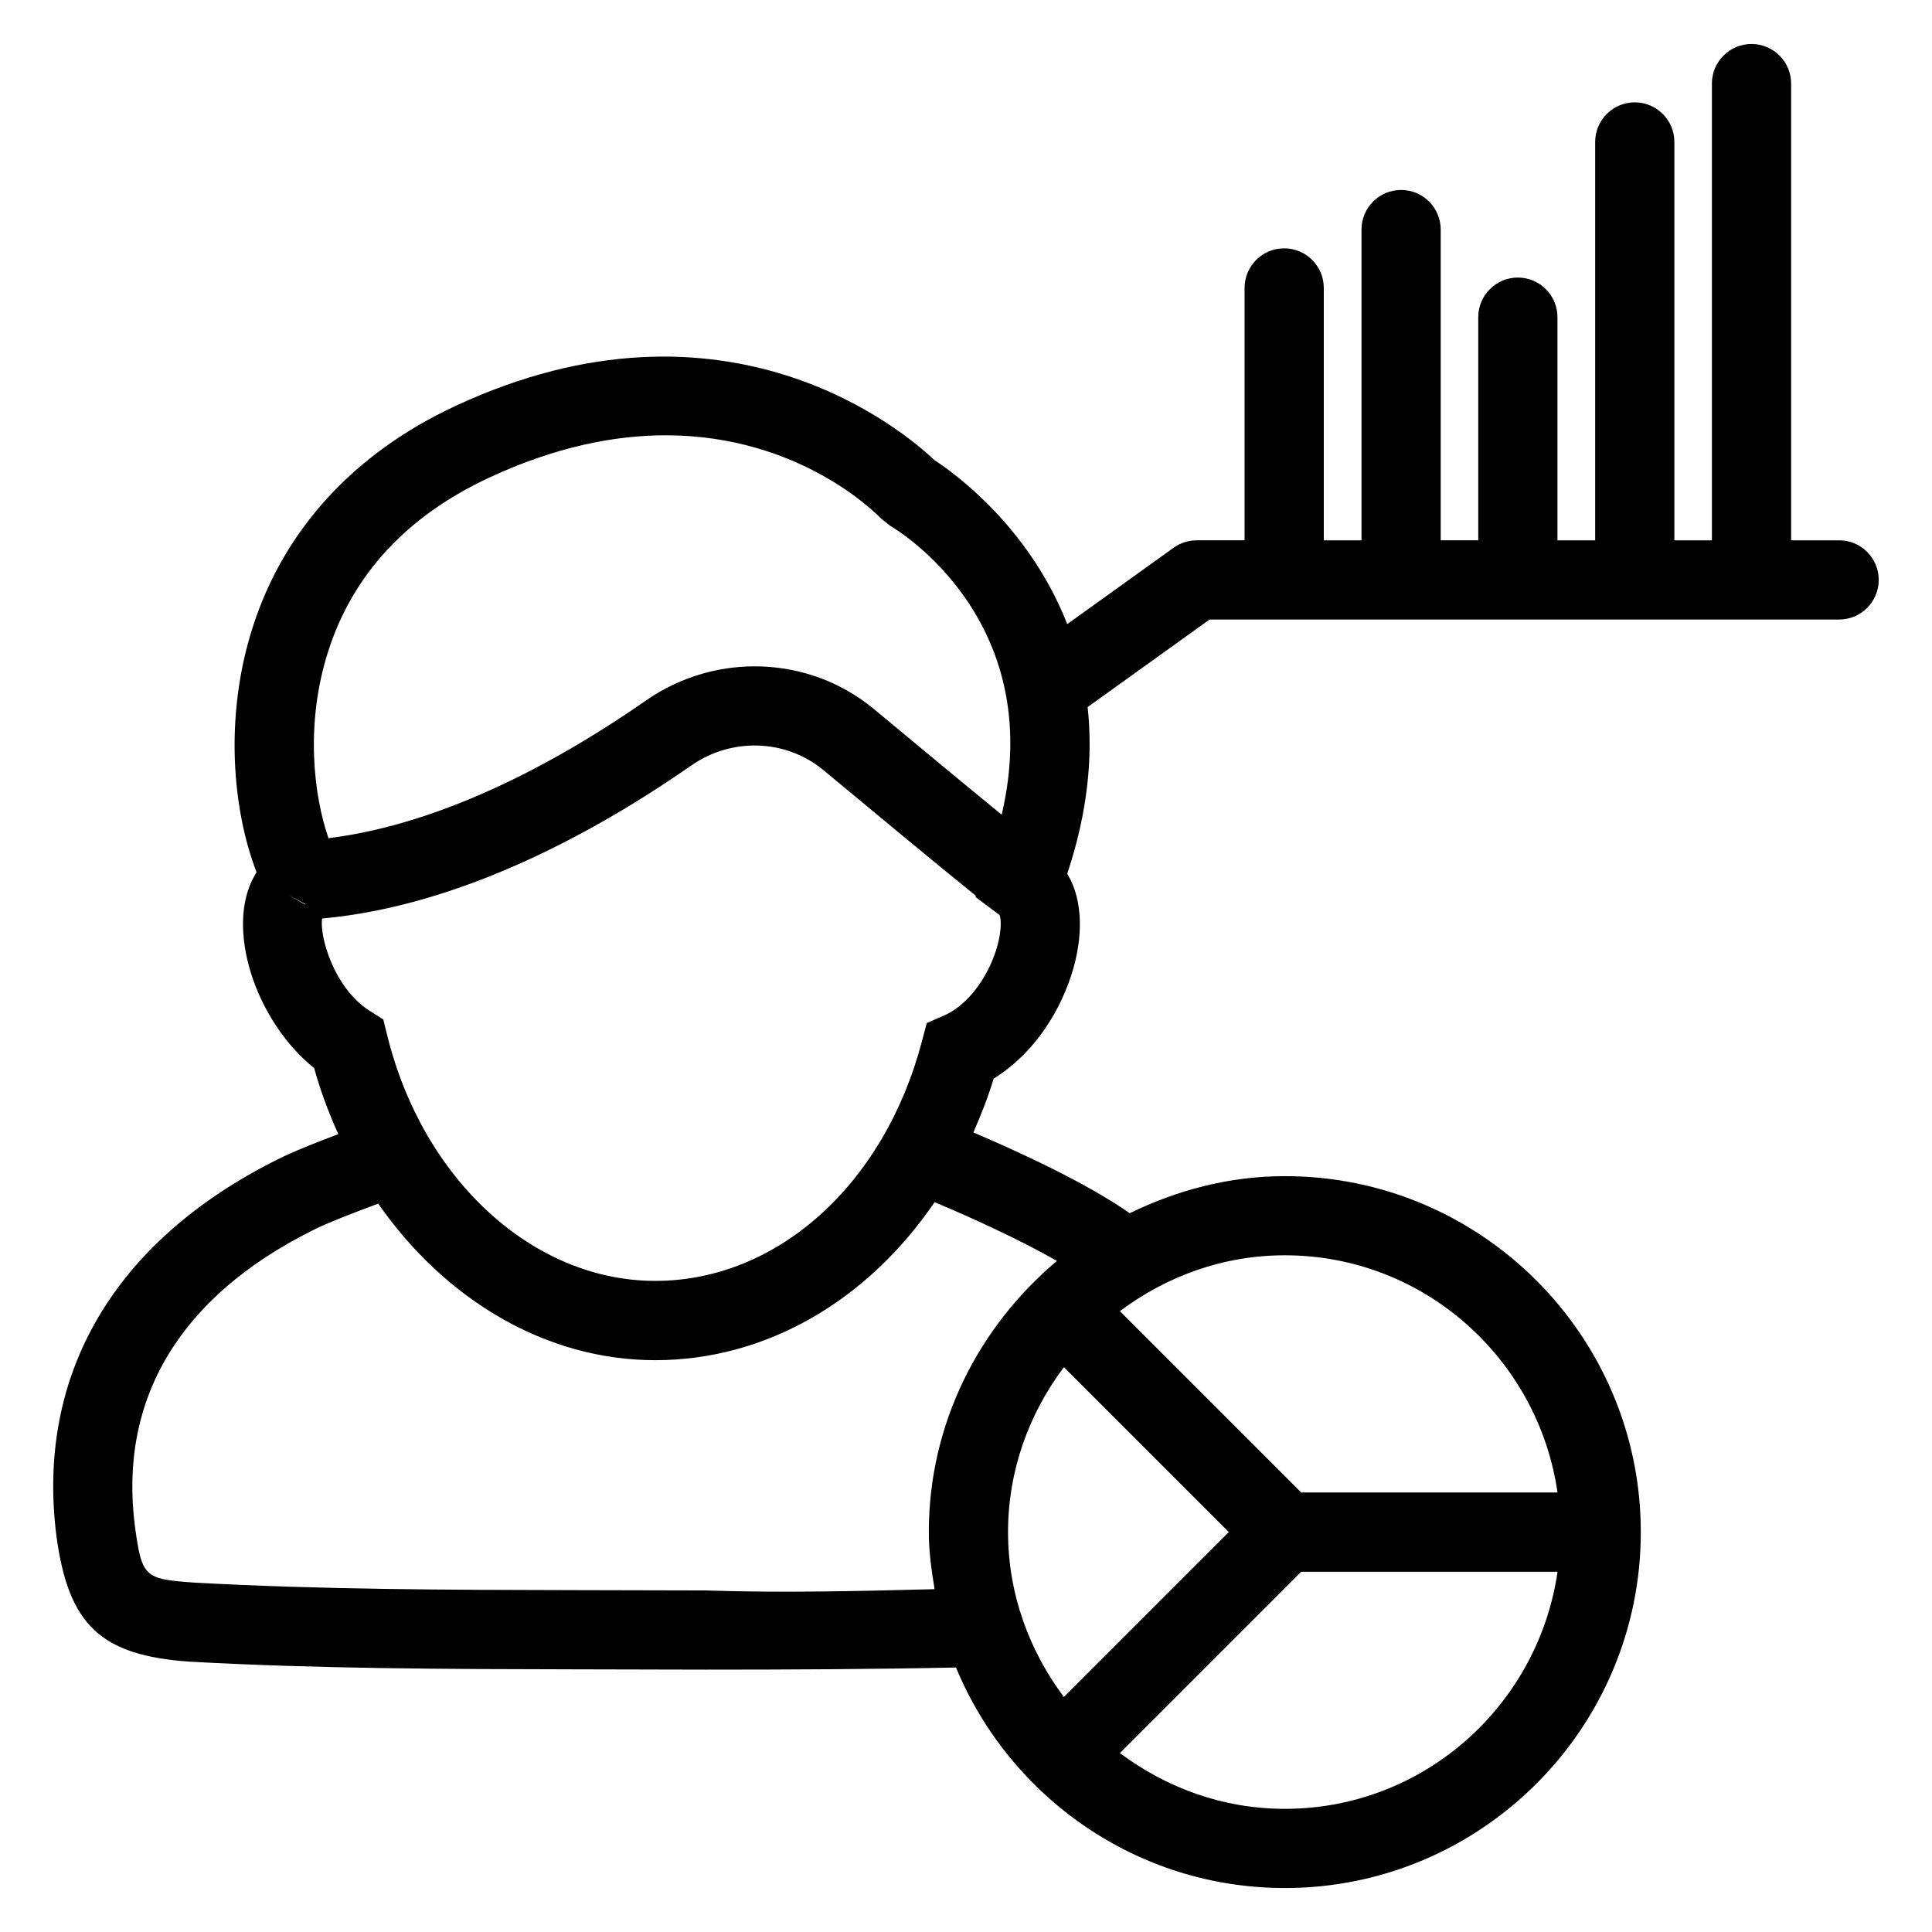
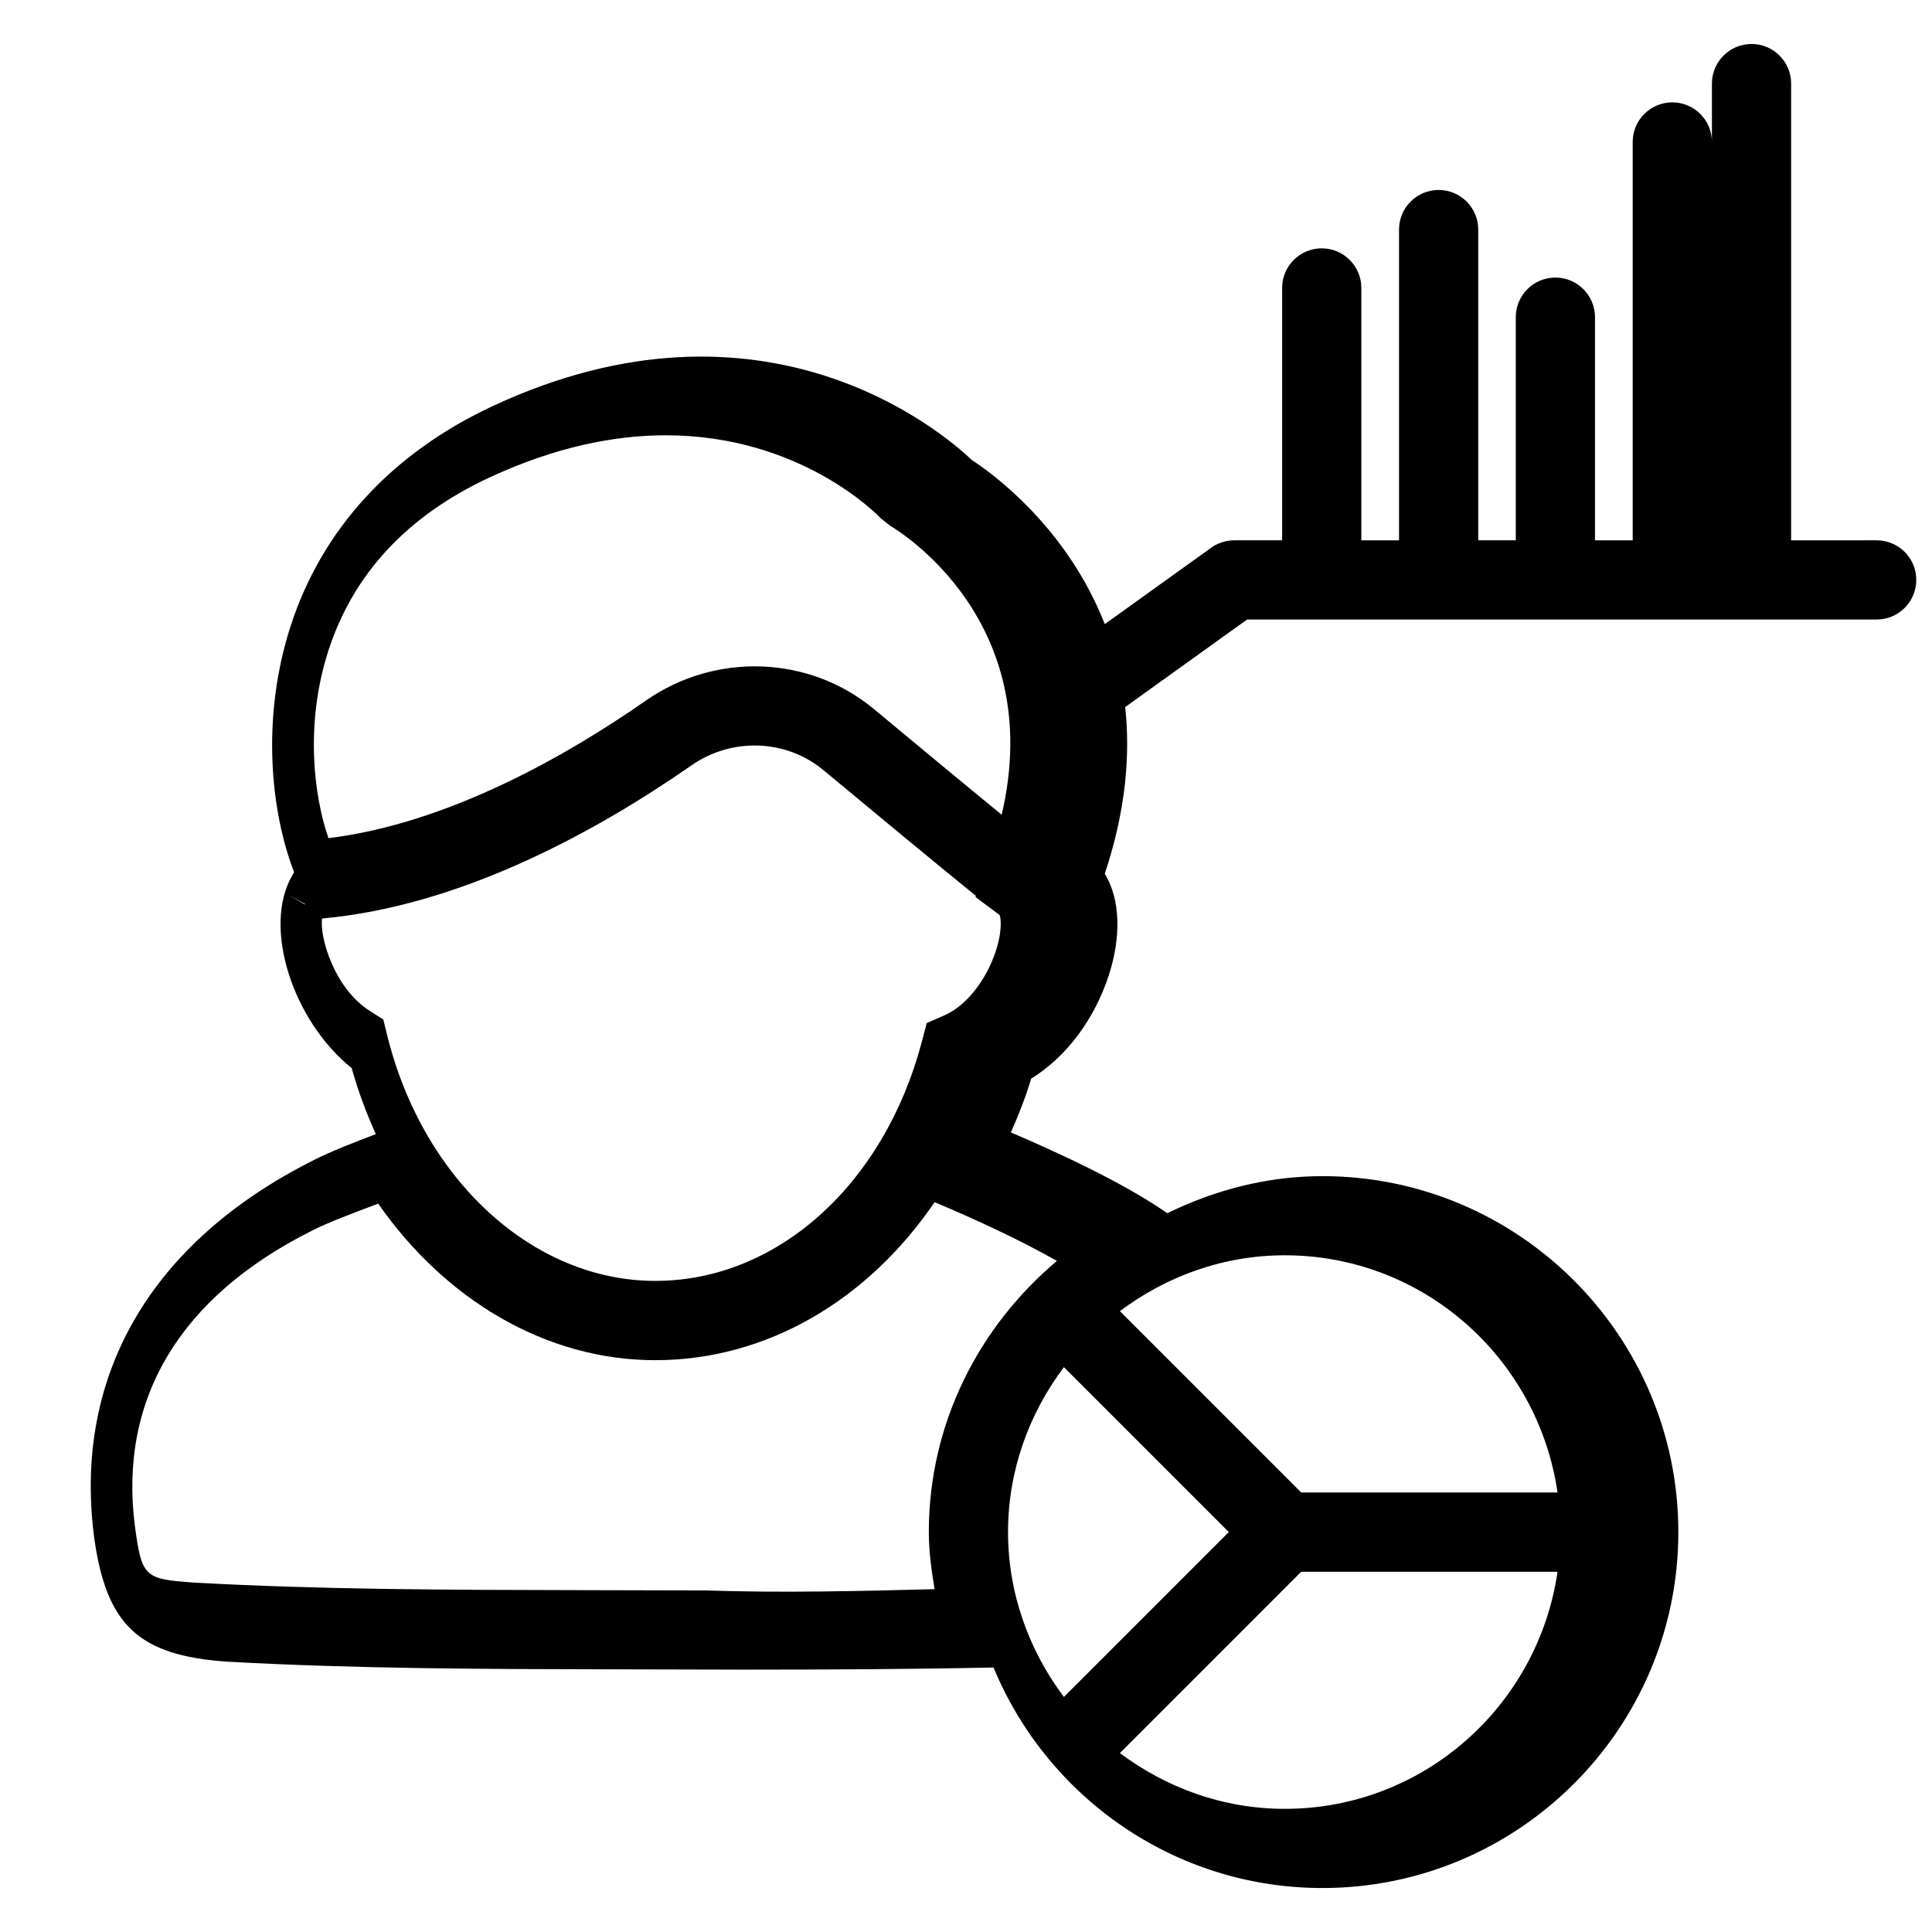
<svg xmlns="http://www.w3.org/2000/svg" fill="#000000" width="800px" height="800px" version="1.1" viewBox="144 144 512 512">
-   <path d="m631.39 287.19h-12.723v-121.04c0-5.793-4.703-10.496-10.496-10.496s-10.496 4.703-10.496 10.496v121.04h-9.949v-105.57c0-5.793-4.703-10.496-10.496-10.496s-10.496 4.703-10.496 10.496v105.57h-9.992v-59.137c0-5.793-4.703-10.496-10.496-10.496s-10.496 4.703-10.496 10.496v59.133h-9.949v-82.348c0-5.793-4.703-10.496-10.496-10.496-5.793 0-10.496 4.703-10.496 10.496v82.352h-9.992v-66.883c0-5.793-4.703-10.496-10.496-10.496s-10.496 4.703-10.496 10.496v66.879h-12.68c-2.184 0-4.344 0.691-6.129 1.973l-28.191 20.238c-10.035-25.652-29.828-39.988-35.184-43.453-7.832-7.449-55.125-47.816-126.96-14.355-26.828 12.488-45.363 32.703-53.656 58.461-7.809 24.227-5.246 49.039 0.965 65.098-0.168 0.25-0.316 0.504-0.461 0.777v0.02c-7.996 13.664 0.062 38.543 15.723 51.117 1.699 6.109 3.883 11.922 6.402 17.488-5.75 2.164-12.324 4.785-16.27 6.801-43.156 21.578-63.898 56.969-58.418 99.793 3.191 23.512 11.734 31.57 35.227 33.211 33.965 1.891 68.477 1.973 101.83 2.035l34.992 0.082c22.125 0 44.23-0.105 66.336-0.566 14.148 34.238 47.84 58.441 87.16 58.441 52.02 0 94.316-42.32 94.316-94.316 0-52.039-42.32-94.34-94.316-94.34-14.801 0-28.633 3.738-41.125 9.824-11.586-8.125-29.789-16.438-41.438-21.41 2.016-4.578 3.883-9.277 5.375-14.254 9.195-5.668 16.668-15.512 20.531-27.27 3.359-10.285 3.066-20.004-0.82-26.68-0.062-0.105-0.148-0.23-0.211-0.336 5.562-16.688 6.801-31.383 5.414-44.188l32.309-23.195h166.84c5.793 0 10.496-4.703 10.496-10.496 0-5.793-4.684-10.496-10.496-10.496zm-410.84 94.043 4.262 2.309v0.168zm190.59 168.78c0-16.438 5.625-31.469 14.801-43.707l43.707 43.707-43.707 43.707c-9.152-12.238-14.801-27.27-14.801-43.707zm73.348 73.348c-16.438 0-31.469-5.625-43.707-14.777l48.051-48.051h67.93c-5.141 35.41-35.434 62.828-72.273 62.828zm72.273-83.844h-67.93l-48.051-48.051c12.238-9.172 27.27-14.801 43.707-14.801 36.84 0 67.133 27.418 72.273 62.852zm-132.67-61.359c-20.57 17.32-33.945 42.93-33.945 71.875 0 5.184 0.715 10.16 1.531 15.113-20.277 0.523-40.621 1.008-60.688 0.336l-34.953-0.082c-33.082-0.062-67.301-0.148-100.57-1.996-13.289-0.922-13.875-1.469-15.723-15.008-4.305-33.672 11.922-60.773 47.062-78.32 3.672-1.91 11.25-4.809 17.422-7.094 17.738 25.441 44.418 41.48 73.41 41.48 29.598 0 56.383-15.953 74.039-41.879 10.418 4.363 23.012 10.199 32.418 15.574zm-16.625-80.883c-2.75 7.391-7.809 13.457-13.203 15.809l-4.66 2.035-1.301 4.914c-9.992 37.934-38.375 63.418-70.637 63.418-32.41 0-61.652-26.809-71.078-65.18l-1.008-4.094-3.547-2.246c-9.613-6.109-13.414-19.922-12.66-24.52 37.406-3.359 73.598-23.699 97.781-40.516 10.746-7.535 25.148-7.012 35.035 1.176 13.328 11.082 29.367 24.371 40.43 33.336l-0.105 0.316 6.383 4.766c0.438 0.918 0.73 4.969-1.43 10.785zm1.992-37.367c-10.266-8.398-22.965-18.934-33.84-27.98-17.109-14.234-41.984-15.156-60.457-2.266-21.266 14.801-52.48 32.559-84.113 36.465-3.863-11.125-6.297-30.188-0.043-49.625 6.551-20.34 20.867-35.77 42.551-45.887 17.676-8.234 33.355-11.258 46.875-11.258 35.539 0 55.883 20.844 57.016 22.02l2.477 1.973c1.828 1.074 41.629 24.836 29.535 76.559z" />
+   <path d="m631.39 287.19h-12.723v-121.04c0-5.793-4.703-10.496-10.496-10.496s-10.496 4.703-10.496 10.496v121.04v-105.57c0-5.793-4.703-10.496-10.496-10.496s-10.496 4.703-10.496 10.496v105.57h-9.992v-59.137c0-5.793-4.703-10.496-10.496-10.496s-10.496 4.703-10.496 10.496v59.133h-9.949v-82.348c0-5.793-4.703-10.496-10.496-10.496-5.793 0-10.496 4.703-10.496 10.496v82.352h-9.992v-66.883c0-5.793-4.703-10.496-10.496-10.496s-10.496 4.703-10.496 10.496v66.879h-12.68c-2.184 0-4.344 0.691-6.129 1.973l-28.191 20.238c-10.035-25.652-29.828-39.988-35.184-43.453-7.832-7.449-55.125-47.816-126.96-14.355-26.828 12.488-45.363 32.703-53.656 58.461-7.809 24.227-5.246 49.039 0.965 65.098-0.168 0.25-0.316 0.504-0.461 0.777v0.02c-7.996 13.664 0.062 38.543 15.723 51.117 1.699 6.109 3.883 11.922 6.402 17.488-5.75 2.164-12.324 4.785-16.27 6.801-43.156 21.578-63.898 56.969-58.418 99.793 3.191 23.512 11.734 31.57 35.227 33.211 33.965 1.891 68.477 1.973 101.83 2.035l34.992 0.082c22.125 0 44.23-0.105 66.336-0.566 14.148 34.238 47.84 58.441 87.16 58.441 52.02 0 94.316-42.32 94.316-94.316 0-52.039-42.32-94.34-94.316-94.34-14.801 0-28.633 3.738-41.125 9.824-11.586-8.125-29.789-16.438-41.438-21.41 2.016-4.578 3.883-9.277 5.375-14.254 9.195-5.668 16.668-15.512 20.531-27.27 3.359-10.285 3.066-20.004-0.82-26.68-0.062-0.105-0.148-0.23-0.211-0.336 5.562-16.688 6.801-31.383 5.414-44.188l32.309-23.195h166.84c5.793 0 10.496-4.703 10.496-10.496 0-5.793-4.684-10.496-10.496-10.496zm-410.84 94.043 4.262 2.309v0.168zm190.59 168.78c0-16.438 5.625-31.469 14.801-43.707l43.707 43.707-43.707 43.707c-9.152-12.238-14.801-27.27-14.801-43.707zm73.348 73.348c-16.438 0-31.469-5.625-43.707-14.777l48.051-48.051h67.93c-5.141 35.41-35.434 62.828-72.273 62.828zm72.273-83.844h-67.93l-48.051-48.051c12.238-9.172 27.27-14.801 43.707-14.801 36.84 0 67.133 27.418 72.273 62.852zm-132.67-61.359c-20.57 17.32-33.945 42.93-33.945 71.875 0 5.184 0.715 10.16 1.531 15.113-20.277 0.523-40.621 1.008-60.688 0.336l-34.953-0.082c-33.082-0.062-67.301-0.148-100.57-1.996-13.289-0.922-13.875-1.469-15.723-15.008-4.305-33.672 11.922-60.773 47.062-78.32 3.672-1.91 11.25-4.809 17.422-7.094 17.738 25.441 44.418 41.48 73.41 41.48 29.598 0 56.383-15.953 74.039-41.879 10.418 4.363 23.012 10.199 32.418 15.574zm-16.625-80.883c-2.75 7.391-7.809 13.457-13.203 15.809l-4.66 2.035-1.301 4.914c-9.992 37.934-38.375 63.418-70.637 63.418-32.41 0-61.652-26.809-71.078-65.18l-1.008-4.094-3.547-2.246c-9.613-6.109-13.414-19.922-12.66-24.52 37.406-3.359 73.598-23.699 97.781-40.516 10.746-7.535 25.148-7.012 35.035 1.176 13.328 11.082 29.367 24.371 40.43 33.336l-0.105 0.316 6.383 4.766c0.438 0.918 0.73 4.969-1.43 10.785zm1.992-37.367c-10.266-8.398-22.965-18.934-33.84-27.98-17.109-14.234-41.984-15.156-60.457-2.266-21.266 14.801-52.48 32.559-84.113 36.465-3.863-11.125-6.297-30.188-0.043-49.625 6.551-20.34 20.867-35.77 42.551-45.887 17.676-8.234 33.355-11.258 46.875-11.258 35.539 0 55.883 20.844 57.016 22.02l2.477 1.973c1.828 1.074 41.629 24.836 29.535 76.559z" />
</svg>